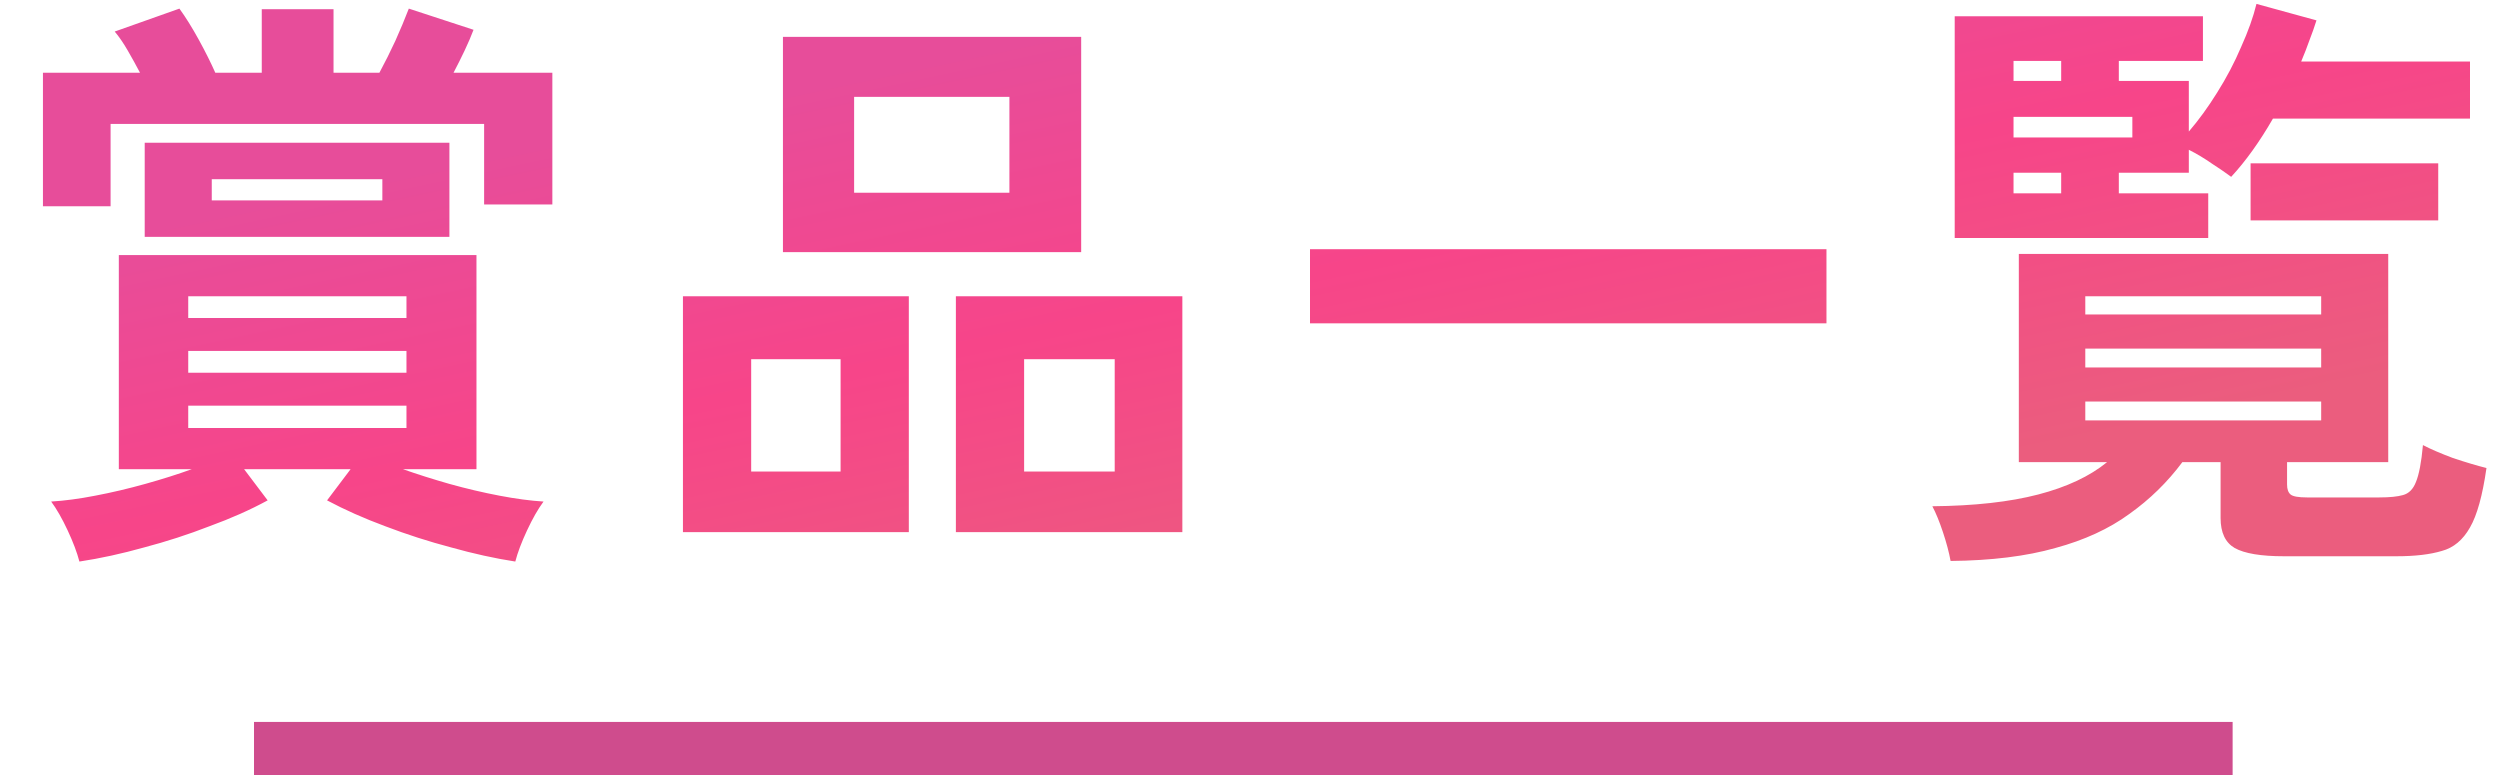
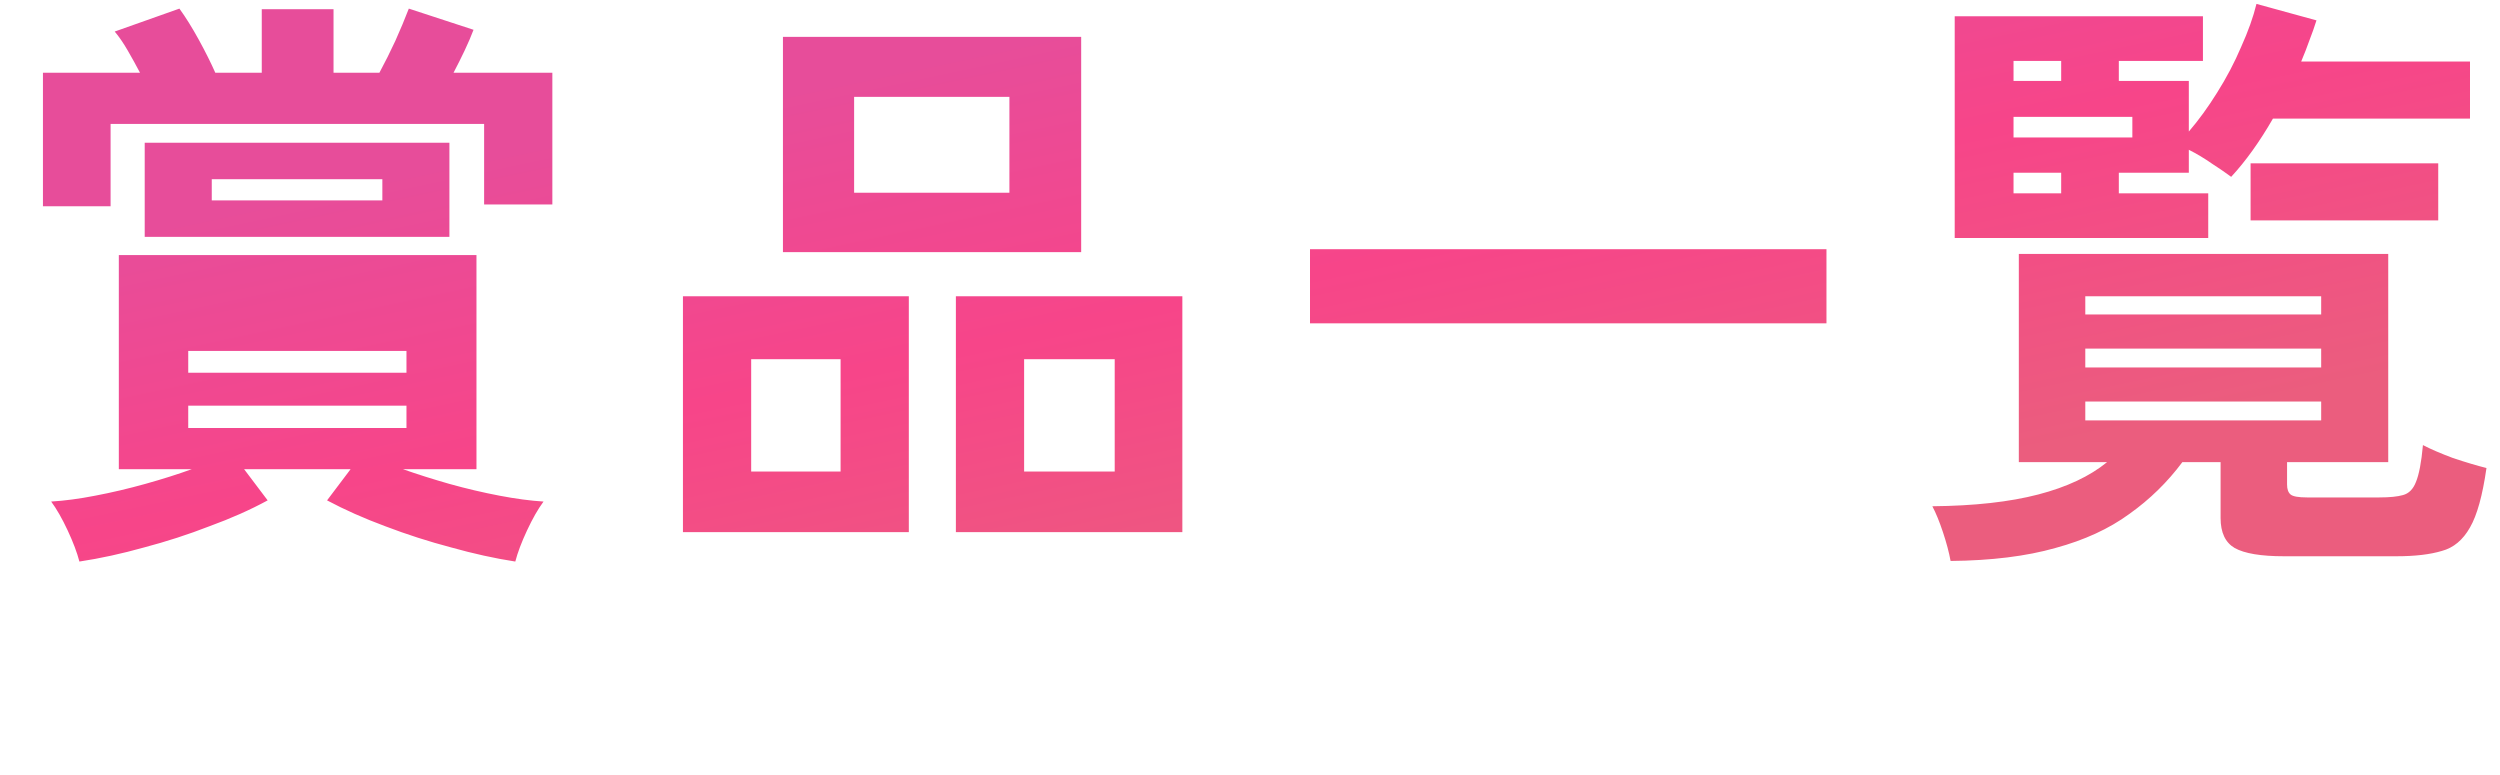
<svg xmlns="http://www.w3.org/2000/svg" width="187" height="58" viewBox="0 0 187 58" fill="none">
-   <path d="M19 56H167" stroke="#CF4C8D" stroke-width="4" />
-   <path d="M5.94 42.004C5.764 41.329 5.471 40.552 5.06 39.672C4.649 38.792 4.239 38.073 3.828 37.516C4.825 37.457 5.925 37.311 7.128 37.076C8.36 36.841 9.607 36.548 10.868 36.196C12.129 35.844 13.288 35.477 14.344 35.096H8.888V19.08H35.64V35.096H30.14C31.225 35.477 32.384 35.844 33.616 36.196C34.877 36.548 36.124 36.841 37.356 37.076C38.588 37.311 39.688 37.457 40.656 37.516C40.245 38.073 39.835 38.792 39.424 39.672C39.013 40.552 38.72 41.329 38.544 42.004C37.019 41.769 35.42 41.417 33.748 40.948C32.076 40.508 30.433 39.98 28.82 39.364C27.236 38.777 25.784 38.132 24.464 37.428L26.224 35.096H18.26L20.02 37.428C18.729 38.132 17.277 38.777 15.664 39.364C14.08 39.98 12.452 40.508 10.78 40.948C9.108 41.417 7.495 41.769 5.94 42.004ZM3.212 15.428V5.44H10.472C10.179 4.883 9.871 4.325 9.548 3.768C9.225 3.211 8.903 2.741 8.58 2.36L13.42 0.644C13.889 1.289 14.373 2.067 14.872 2.976C15.371 3.885 15.781 4.707 16.104 5.44H19.58V0.688H24.948V5.44H28.38C28.791 4.677 29.187 3.885 29.568 3.064C29.949 2.213 30.287 1.407 30.58 0.644L35.42 2.228C35.244 2.697 35.024 3.211 34.76 3.768C34.496 4.325 34.217 4.883 33.924 5.44H41.316V15.296H36.212V9.268H8.272V15.428H3.212ZM10.824 17.716V10.676H33.616V17.716H10.824ZM14.08 32.016H30.404V30.344H14.08V32.016ZM14.08 27.88H30.404V26.252H14.08V27.88ZM14.08 23.788H30.404V22.16H14.08V23.788ZM15.84 14.988H28.6V13.404H15.84V14.988ZM58.564 18.86V2.756H80.872V18.86H58.564ZM71.5 39.804V22.16H88.44V39.804H71.5ZM51.084 39.804V22.16H67.98V39.804H51.084ZM63.888 14.416H75.504V7.244H63.888V14.416ZM76.604 35.272H83.38V26.868H76.604V35.272ZM56.188 35.272H62.876V26.868H56.188V35.272ZM97.988 24.184V18.64H136.62V24.184H97.988ZM145.904 41.96C145.787 41.315 145.596 40.596 145.332 39.804C145.068 39.012 144.804 38.367 144.54 37.868C147.679 37.839 150.319 37.545 152.46 36.988C154.601 36.431 156.317 35.624 157.608 34.568H151.008V18.992H178.64V34.568H171.072V36.24C171.072 36.592 171.16 36.841 171.336 36.988C171.512 37.135 171.923 37.208 172.568 37.208H177.98C178.743 37.208 179.329 37.149 179.74 37.032C180.18 36.915 180.503 36.592 180.708 36.064C180.943 35.507 181.119 34.583 181.236 33.292C181.793 33.585 182.541 33.908 183.48 34.26C184.448 34.583 185.284 34.832 185.988 35.008C185.695 37.061 185.284 38.543 184.756 39.452C184.228 40.391 183.524 40.977 182.644 41.212C181.764 41.476 180.635 41.608 179.256 41.608H170.852C169.121 41.608 167.889 41.403 167.156 40.992C166.452 40.581 166.1 39.833 166.1 38.748V34.568H163.24C162.125 36.064 160.805 37.355 159.28 38.44C157.755 39.555 155.907 40.405 153.736 40.992C151.565 41.608 148.955 41.931 145.904 41.96ZM146.212 17.804V1.216H164.78V4.56H158.488V6.056H163.724V9.84C164.457 8.989 165.161 8.021 165.836 6.936C166.54 5.821 167.141 4.677 167.64 3.504C168.168 2.331 168.549 1.26 168.784 0.292L173.272 1.524C173.125 1.993 172.949 2.492 172.744 3.02C172.568 3.519 172.363 4.047 172.128 4.604H184.756V8.872H170.016C169.019 10.603 167.977 12.055 166.892 13.228C166.54 12.964 166.071 12.641 165.484 12.26C164.897 11.849 164.311 11.497 163.724 11.204V12.92H158.488V14.46H165.176V17.804H146.212ZM168.344 16.484V12.216H182.38V16.484H168.344ZM155.98 31.444H173.624V30.036H155.98V31.444ZM155.98 27.484H173.624V26.076H155.98V27.484ZM155.98 23.524H173.624V22.16H155.98V23.524ZM150.612 10.28H159.5V8.74H150.612V10.28ZM150.612 14.46H154.176V12.92H150.612V14.46ZM150.612 6.056H154.176V4.56H150.612V6.056Z" fill="url(#paint0_linear_61_2550)" />
+   <path d="M5.94 42.004C5.764 41.329 5.471 40.552 5.06 39.672C4.649 38.792 4.239 38.073 3.828 37.516C4.825 37.457 5.925 37.311 7.128 37.076C8.36 36.841 9.607 36.548 10.868 36.196C12.129 35.844 13.288 35.477 14.344 35.096H8.888V19.08H35.64V35.096H30.14C31.225 35.477 32.384 35.844 33.616 36.196C34.877 36.548 36.124 36.841 37.356 37.076C38.588 37.311 39.688 37.457 40.656 37.516C40.245 38.073 39.835 38.792 39.424 39.672C39.013 40.552 38.72 41.329 38.544 42.004C37.019 41.769 35.42 41.417 33.748 40.948C32.076 40.508 30.433 39.98 28.82 39.364C27.236 38.777 25.784 38.132 24.464 37.428L26.224 35.096H18.26L20.02 37.428C18.729 38.132 17.277 38.777 15.664 39.364C14.08 39.98 12.452 40.508 10.78 40.948C9.108 41.417 7.495 41.769 5.94 42.004ZM3.212 15.428V5.44H10.472C10.179 4.883 9.871 4.325 9.548 3.768C9.225 3.211 8.903 2.741 8.58 2.36L13.42 0.644C13.889 1.289 14.373 2.067 14.872 2.976C15.371 3.885 15.781 4.707 16.104 5.44H19.58V0.688H24.948V5.44H28.38C28.791 4.677 29.187 3.885 29.568 3.064C29.949 2.213 30.287 1.407 30.58 0.644L35.42 2.228C35.244 2.697 35.024 3.211 34.76 3.768C34.496 4.325 34.217 4.883 33.924 5.44H41.316V15.296H36.212V9.268H8.272V15.428H3.212ZM10.824 17.716V10.676H33.616V17.716H10.824ZM14.08 32.016H30.404V30.344H14.08V32.016ZM14.08 27.88H30.404V26.252H14.08V27.88ZM14.08 23.788H30.404H14.08V23.788ZM15.84 14.988H28.6V13.404H15.84V14.988ZM58.564 18.86V2.756H80.872V18.86H58.564ZM71.5 39.804V22.16H88.44V39.804H71.5ZM51.084 39.804V22.16H67.98V39.804H51.084ZM63.888 14.416H75.504V7.244H63.888V14.416ZM76.604 35.272H83.38V26.868H76.604V35.272ZM56.188 35.272H62.876V26.868H56.188V35.272ZM97.988 24.184V18.64H136.62V24.184H97.988ZM145.904 41.96C145.787 41.315 145.596 40.596 145.332 39.804C145.068 39.012 144.804 38.367 144.54 37.868C147.679 37.839 150.319 37.545 152.46 36.988C154.601 36.431 156.317 35.624 157.608 34.568H151.008V18.992H178.64V34.568H171.072V36.24C171.072 36.592 171.16 36.841 171.336 36.988C171.512 37.135 171.923 37.208 172.568 37.208H177.98C178.743 37.208 179.329 37.149 179.74 37.032C180.18 36.915 180.503 36.592 180.708 36.064C180.943 35.507 181.119 34.583 181.236 33.292C181.793 33.585 182.541 33.908 183.48 34.26C184.448 34.583 185.284 34.832 185.988 35.008C185.695 37.061 185.284 38.543 184.756 39.452C184.228 40.391 183.524 40.977 182.644 41.212C181.764 41.476 180.635 41.608 179.256 41.608H170.852C169.121 41.608 167.889 41.403 167.156 40.992C166.452 40.581 166.1 39.833 166.1 38.748V34.568H163.24C162.125 36.064 160.805 37.355 159.28 38.44C157.755 39.555 155.907 40.405 153.736 40.992C151.565 41.608 148.955 41.931 145.904 41.96ZM146.212 17.804V1.216H164.78V4.56H158.488V6.056H163.724V9.84C164.457 8.989 165.161 8.021 165.836 6.936C166.54 5.821 167.141 4.677 167.64 3.504C168.168 2.331 168.549 1.26 168.784 0.292L173.272 1.524C173.125 1.993 172.949 2.492 172.744 3.02C172.568 3.519 172.363 4.047 172.128 4.604H184.756V8.872H170.016C169.019 10.603 167.977 12.055 166.892 13.228C166.54 12.964 166.071 12.641 165.484 12.26C164.897 11.849 164.311 11.497 163.724 11.204V12.92H158.488V14.46H165.176V17.804H146.212ZM168.344 16.484V12.216H182.38V16.484H168.344ZM155.98 31.444H173.624V30.036H155.98V31.444ZM155.98 27.484H173.624V26.076H155.98V27.484ZM155.98 23.524H173.624V22.16H155.98V23.524ZM150.612 10.28H159.5V8.74H150.612V10.28ZM150.612 14.46H154.176V12.92H150.612V14.46ZM150.612 6.056H154.176V4.56H150.612V6.056Z" fill="url(#paint0_linear_61_2550)" />
  <defs>
    <linearGradient id="paint0_linear_61_2550" x1="6.915" y1="7" x2="20.742" y2="71.933" gradientUnits="userSpaceOnUse">
      <stop offset="0.158" stop-color="#E74D9A" />
      <stop offset="0.487" stop-color="#F74589" />
      <stop offset="0.849" stop-color="#EB5D7E" />
    </linearGradient>
  </defs>
</svg>